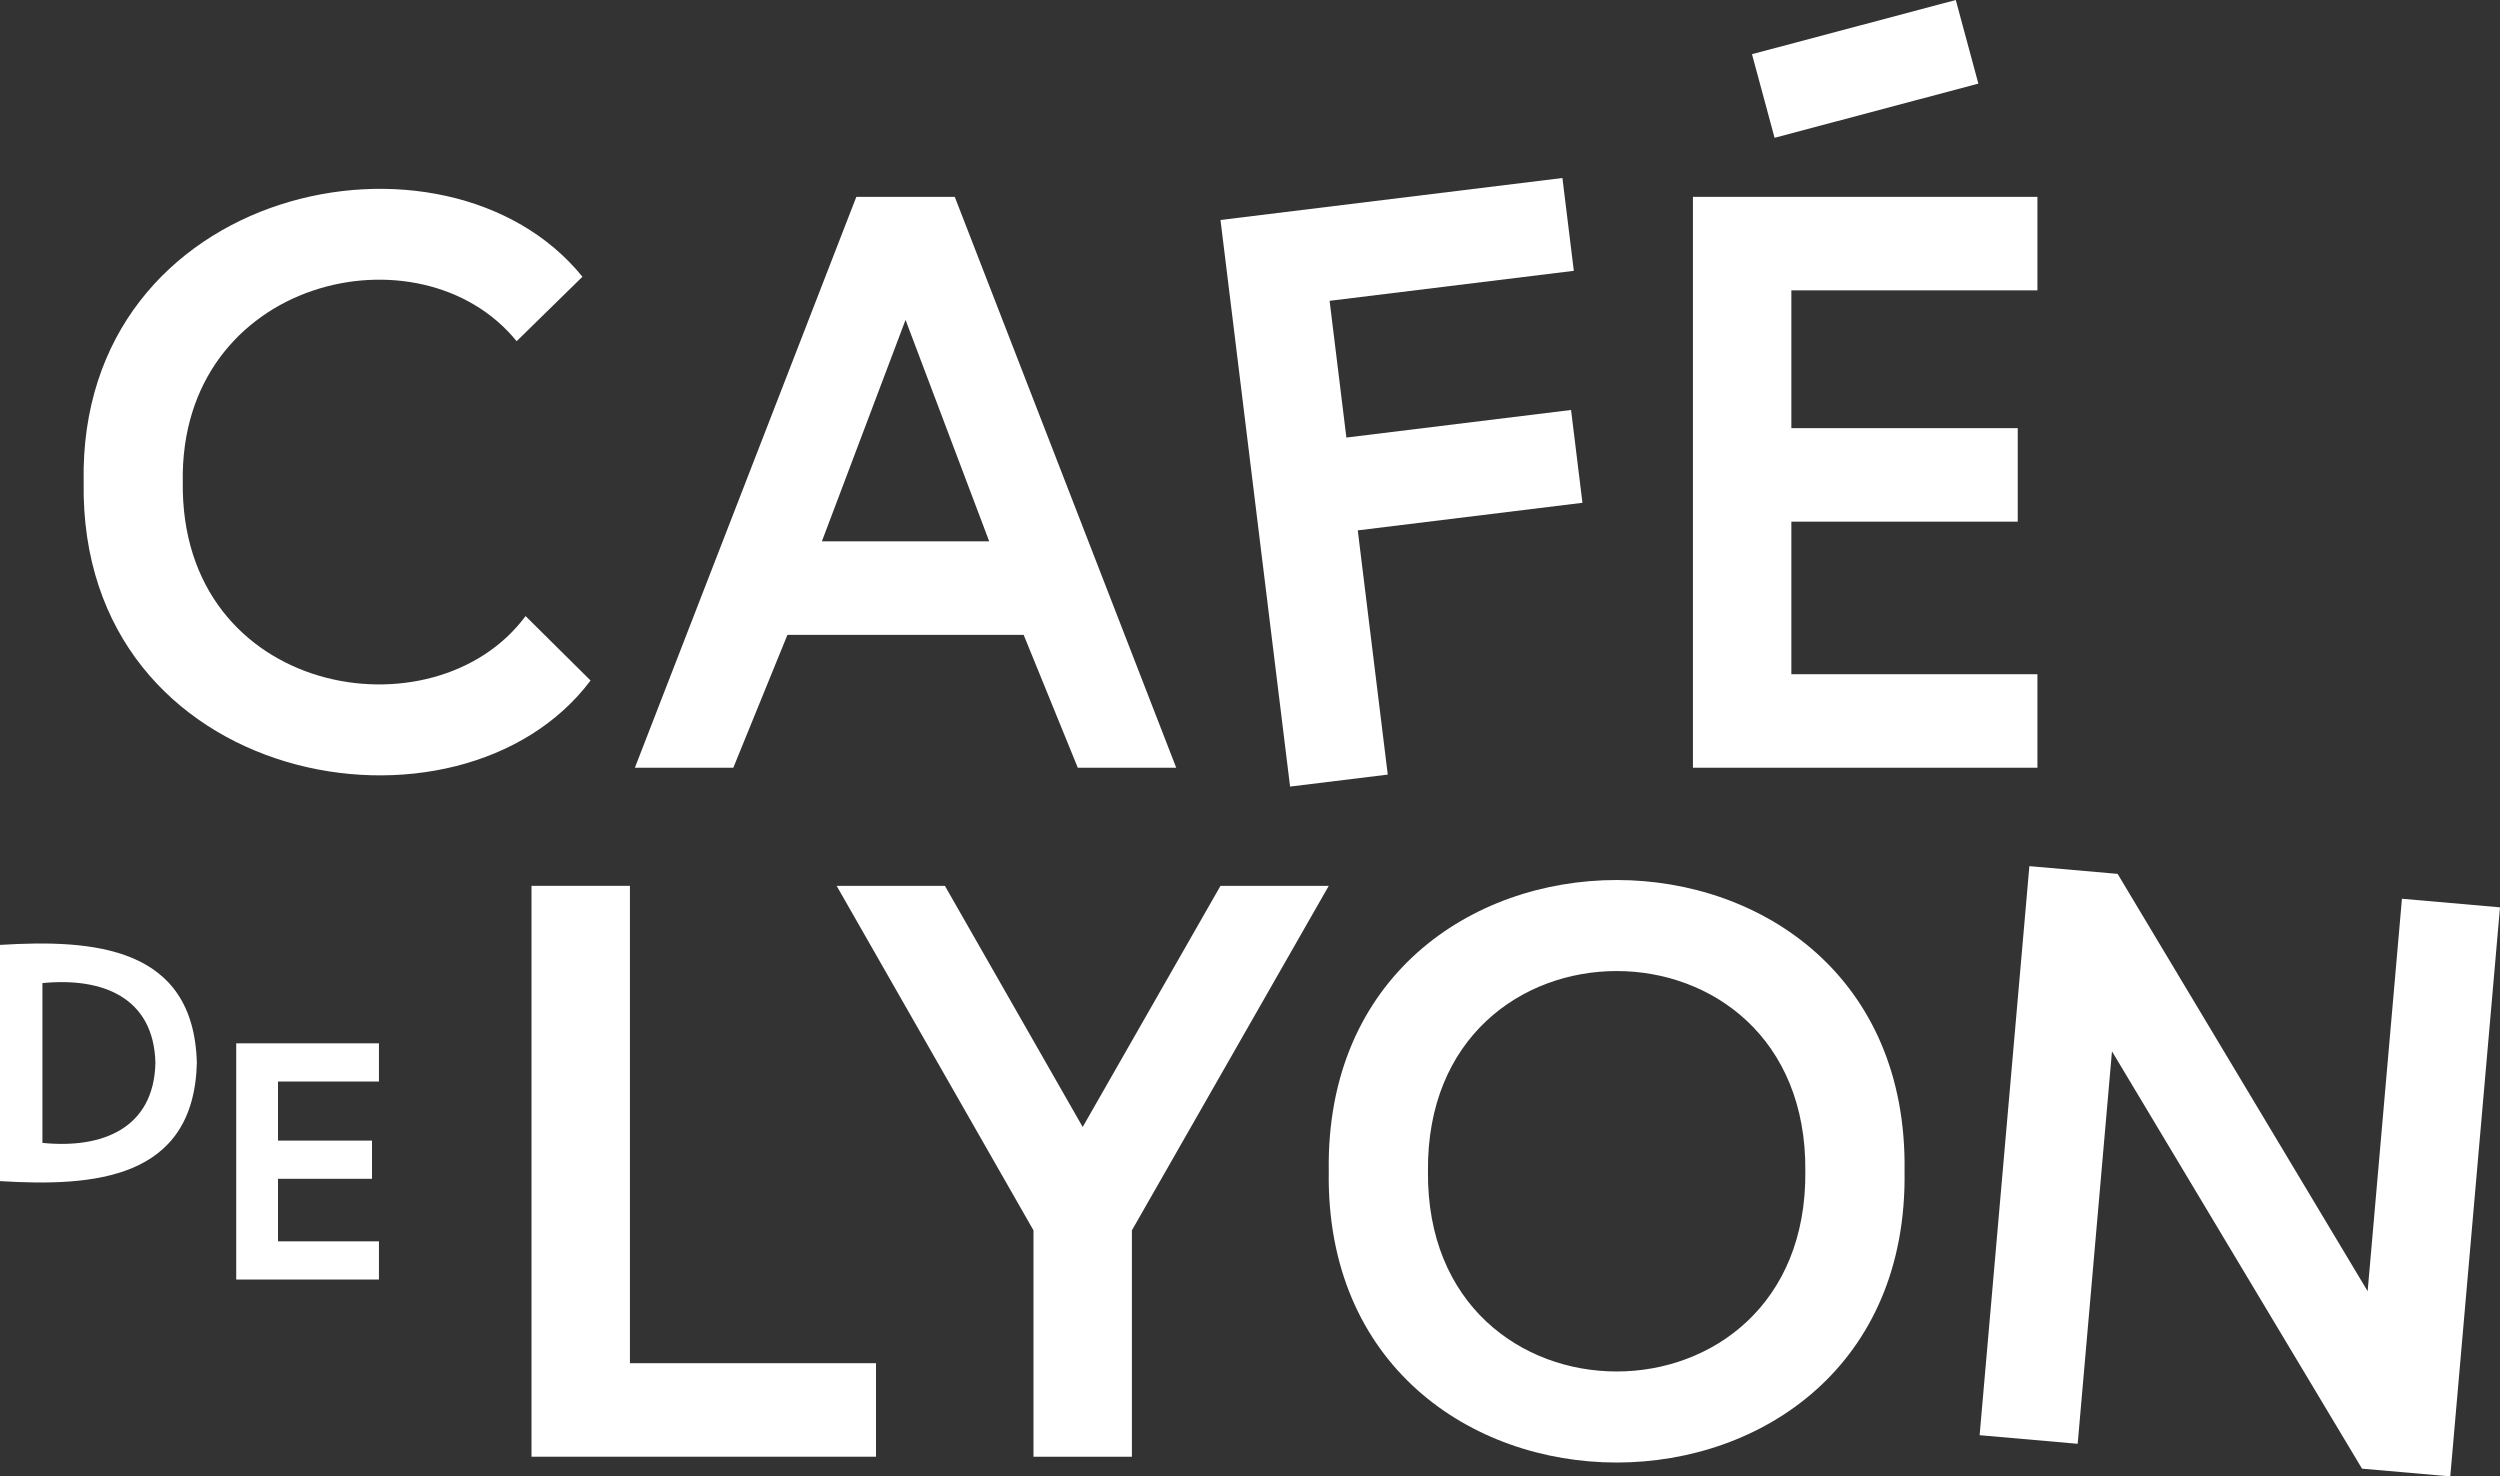
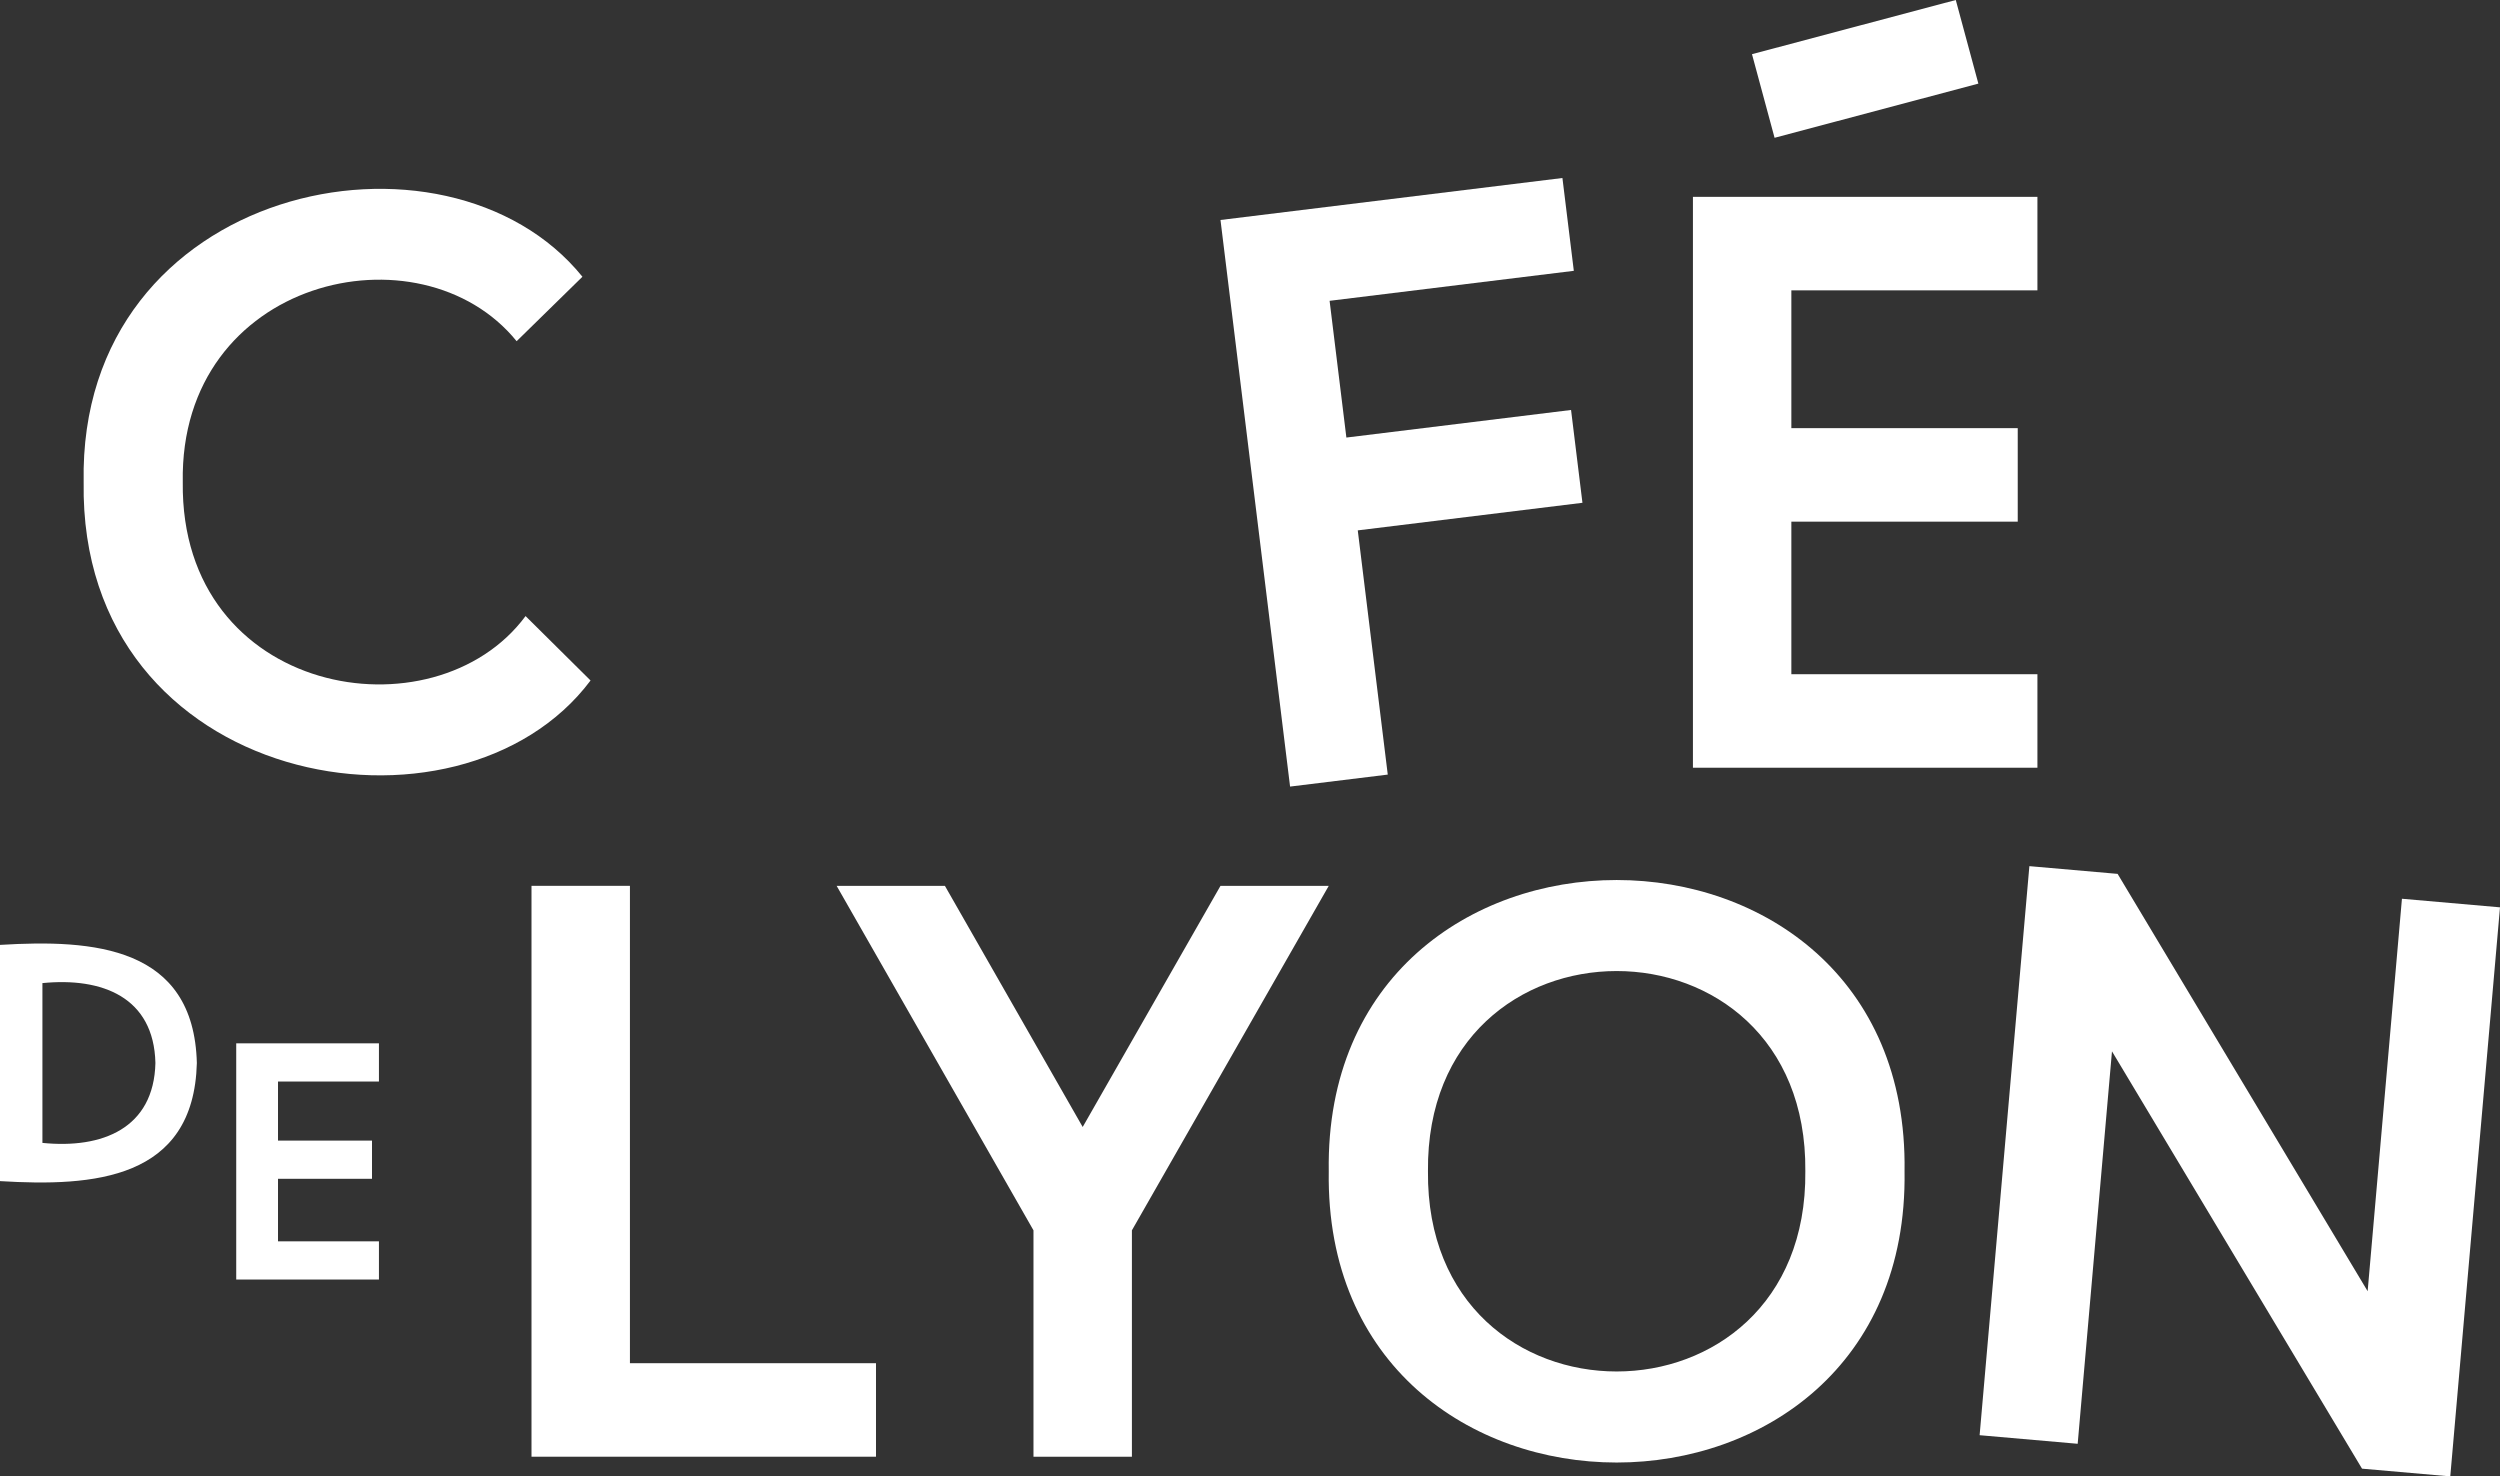
<svg xmlns="http://www.w3.org/2000/svg" id="Calque_2" viewBox="0 0 1015.99 600">
  <rect x="0" y="0" width="1015.99" height="600" fill="#333333" stroke="none" />
  <defs>
    <style>.cls-1{fill:#fff;}</style>
  </defs>
  <g id="Calque_1-2">
    <path class="cls-1" d="M213.59,250.37l26.41,26.18c-53.18,70.93-207.96,43.95-206-80.56-2.32-120.96,147.35-151.96,202.7-83.52l-26.74,26.19c-39.06-48.1-137.18-25.61-135.68,57.35-1.05,86.98,102.18,104.51,139.31,54.36Z" />
-     <path class="cls-1" d="M348.01,80h40l90,232h-40l-22-54h-96l-22,54h-40l90-232ZM334.01,220h68l-34-90-34,90Z" />
    <path class="cls-1" d="M547.16,177.82l91.31-11.21,4.63,37.72-91.31,11.21,12.19,99.25-39.7,4.87-28.28-230.26,138.96-17.06,4.63,37.72-99.25,12.19,6.82,55.57Z" />
    <path class="cls-1" d="M728,174h92v38h-92v62h100v38h-140V80h140v38h-100v56Z" />
    <polygon class="cls-1" points="804 33.98 721.18 56 712 22.02 794.82 0 804 33.98" />
    <path class="cls-1" d="M80,432c-1.23,47.48-42.03,50.31-80,48v-96c37.99-2.33,78.79.57,80,48ZM63.16,432c-.62-26.76-21.65-34.89-45.92-32.47v64.94c24.29,2.46,45.3-5.88,45.92-32.47Z" />
    <path class="cls-1" d="M112.98,463.53h38.2v15.53h-38.2v25.41h41.02v15.53h-58v-96h58v15.53h-41.02s0,24,0,24Z" />
    <path class="cls-1" d="M460,592h-40v-92l-80-140h44l56,98,56-98h44l-80,140v92Z" />
    <path class="cls-1" d="M774,476c2.4,157.83-236.41,157.82-234,0-2.4-157.82,236.41-157.81,234,0ZM733.68,476c1.06-108.5-154.43-108.48-153.36,0-1.06,108.49,154.43,108.48,153.36,0Z" />
-     <path class="cls-1" d="M860.59,355.14l101.61,169.6,13.94-159.49,39.85,3.49-20.21,231.26-35.86-3.14-101.62-169.6-13.94,159.49-39.85-3.49,20.22-231.26,35.86,3.14Z" />
+     <path class="cls-1" d="M860.59,355.14l101.61,169.6,13.94-159.49,39.85,3.49-20.21,231.26-35.86-3.14-101.62-169.6-13.94,159.49-39.85-3.49,20.22-231.26,35.86,3.14" />
    <path class="cls-1" d="M256,554h100v38h-140v-232h40v194Z" />
  </g>
</svg>